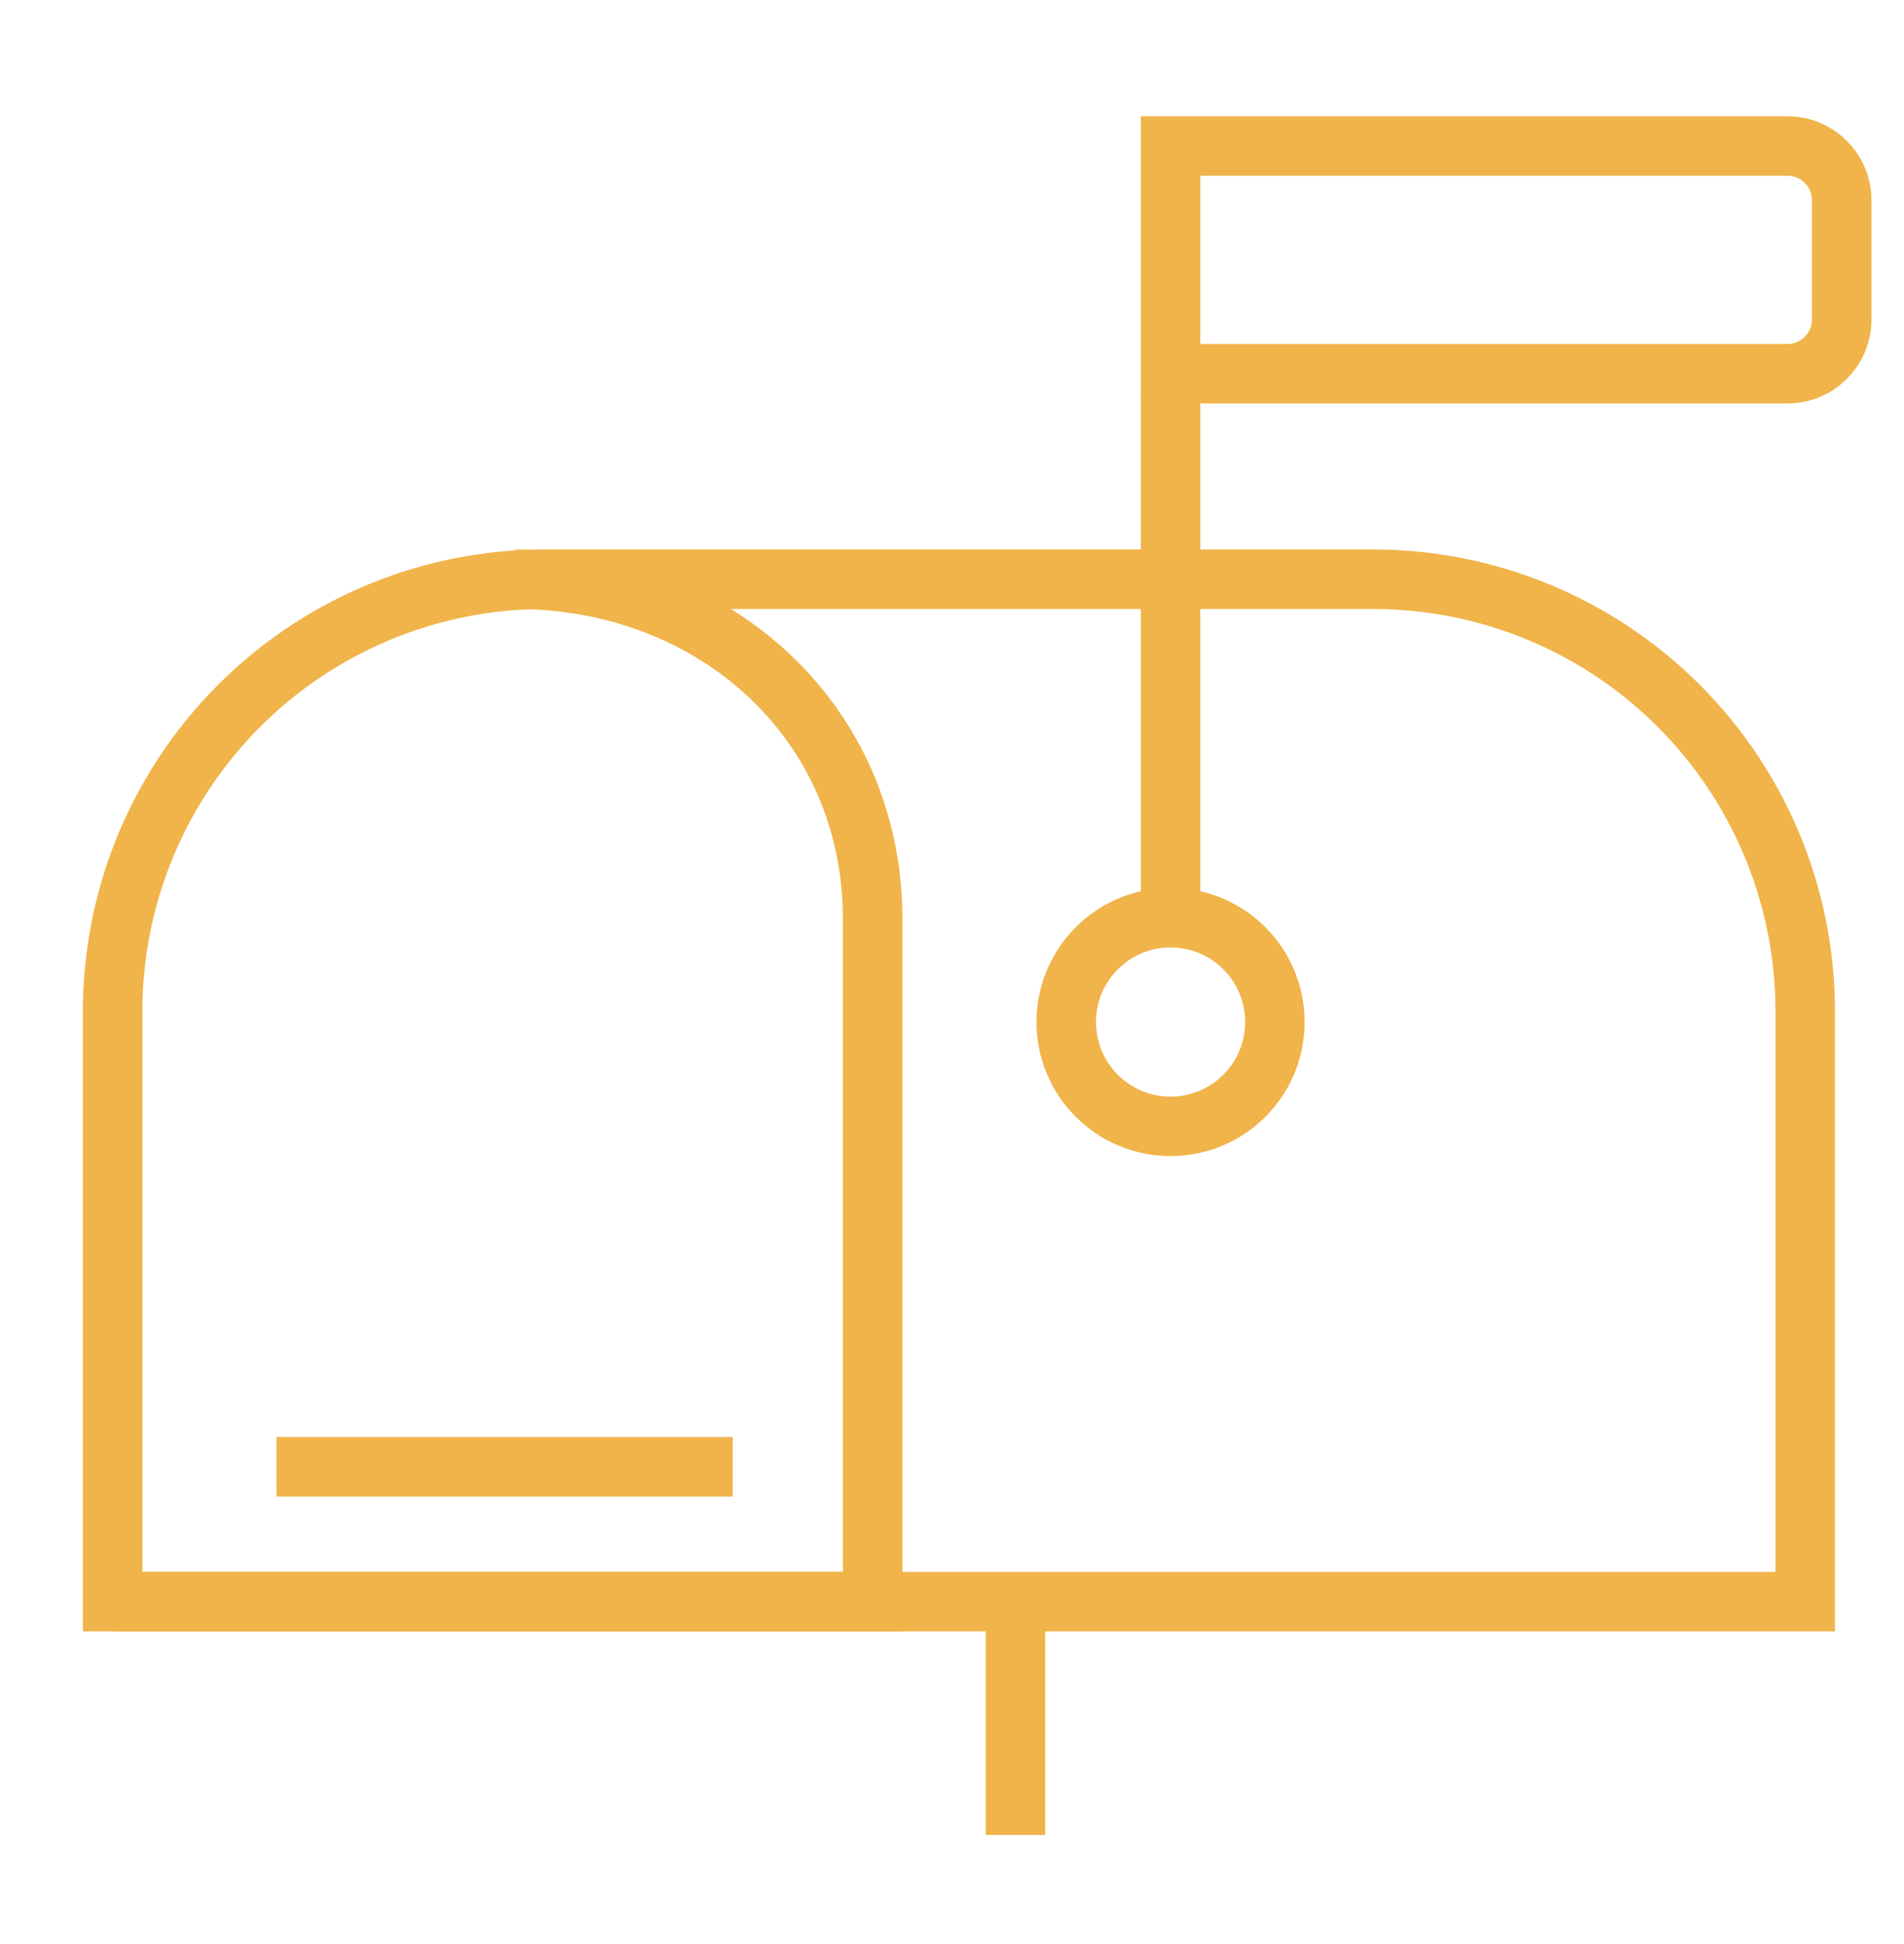
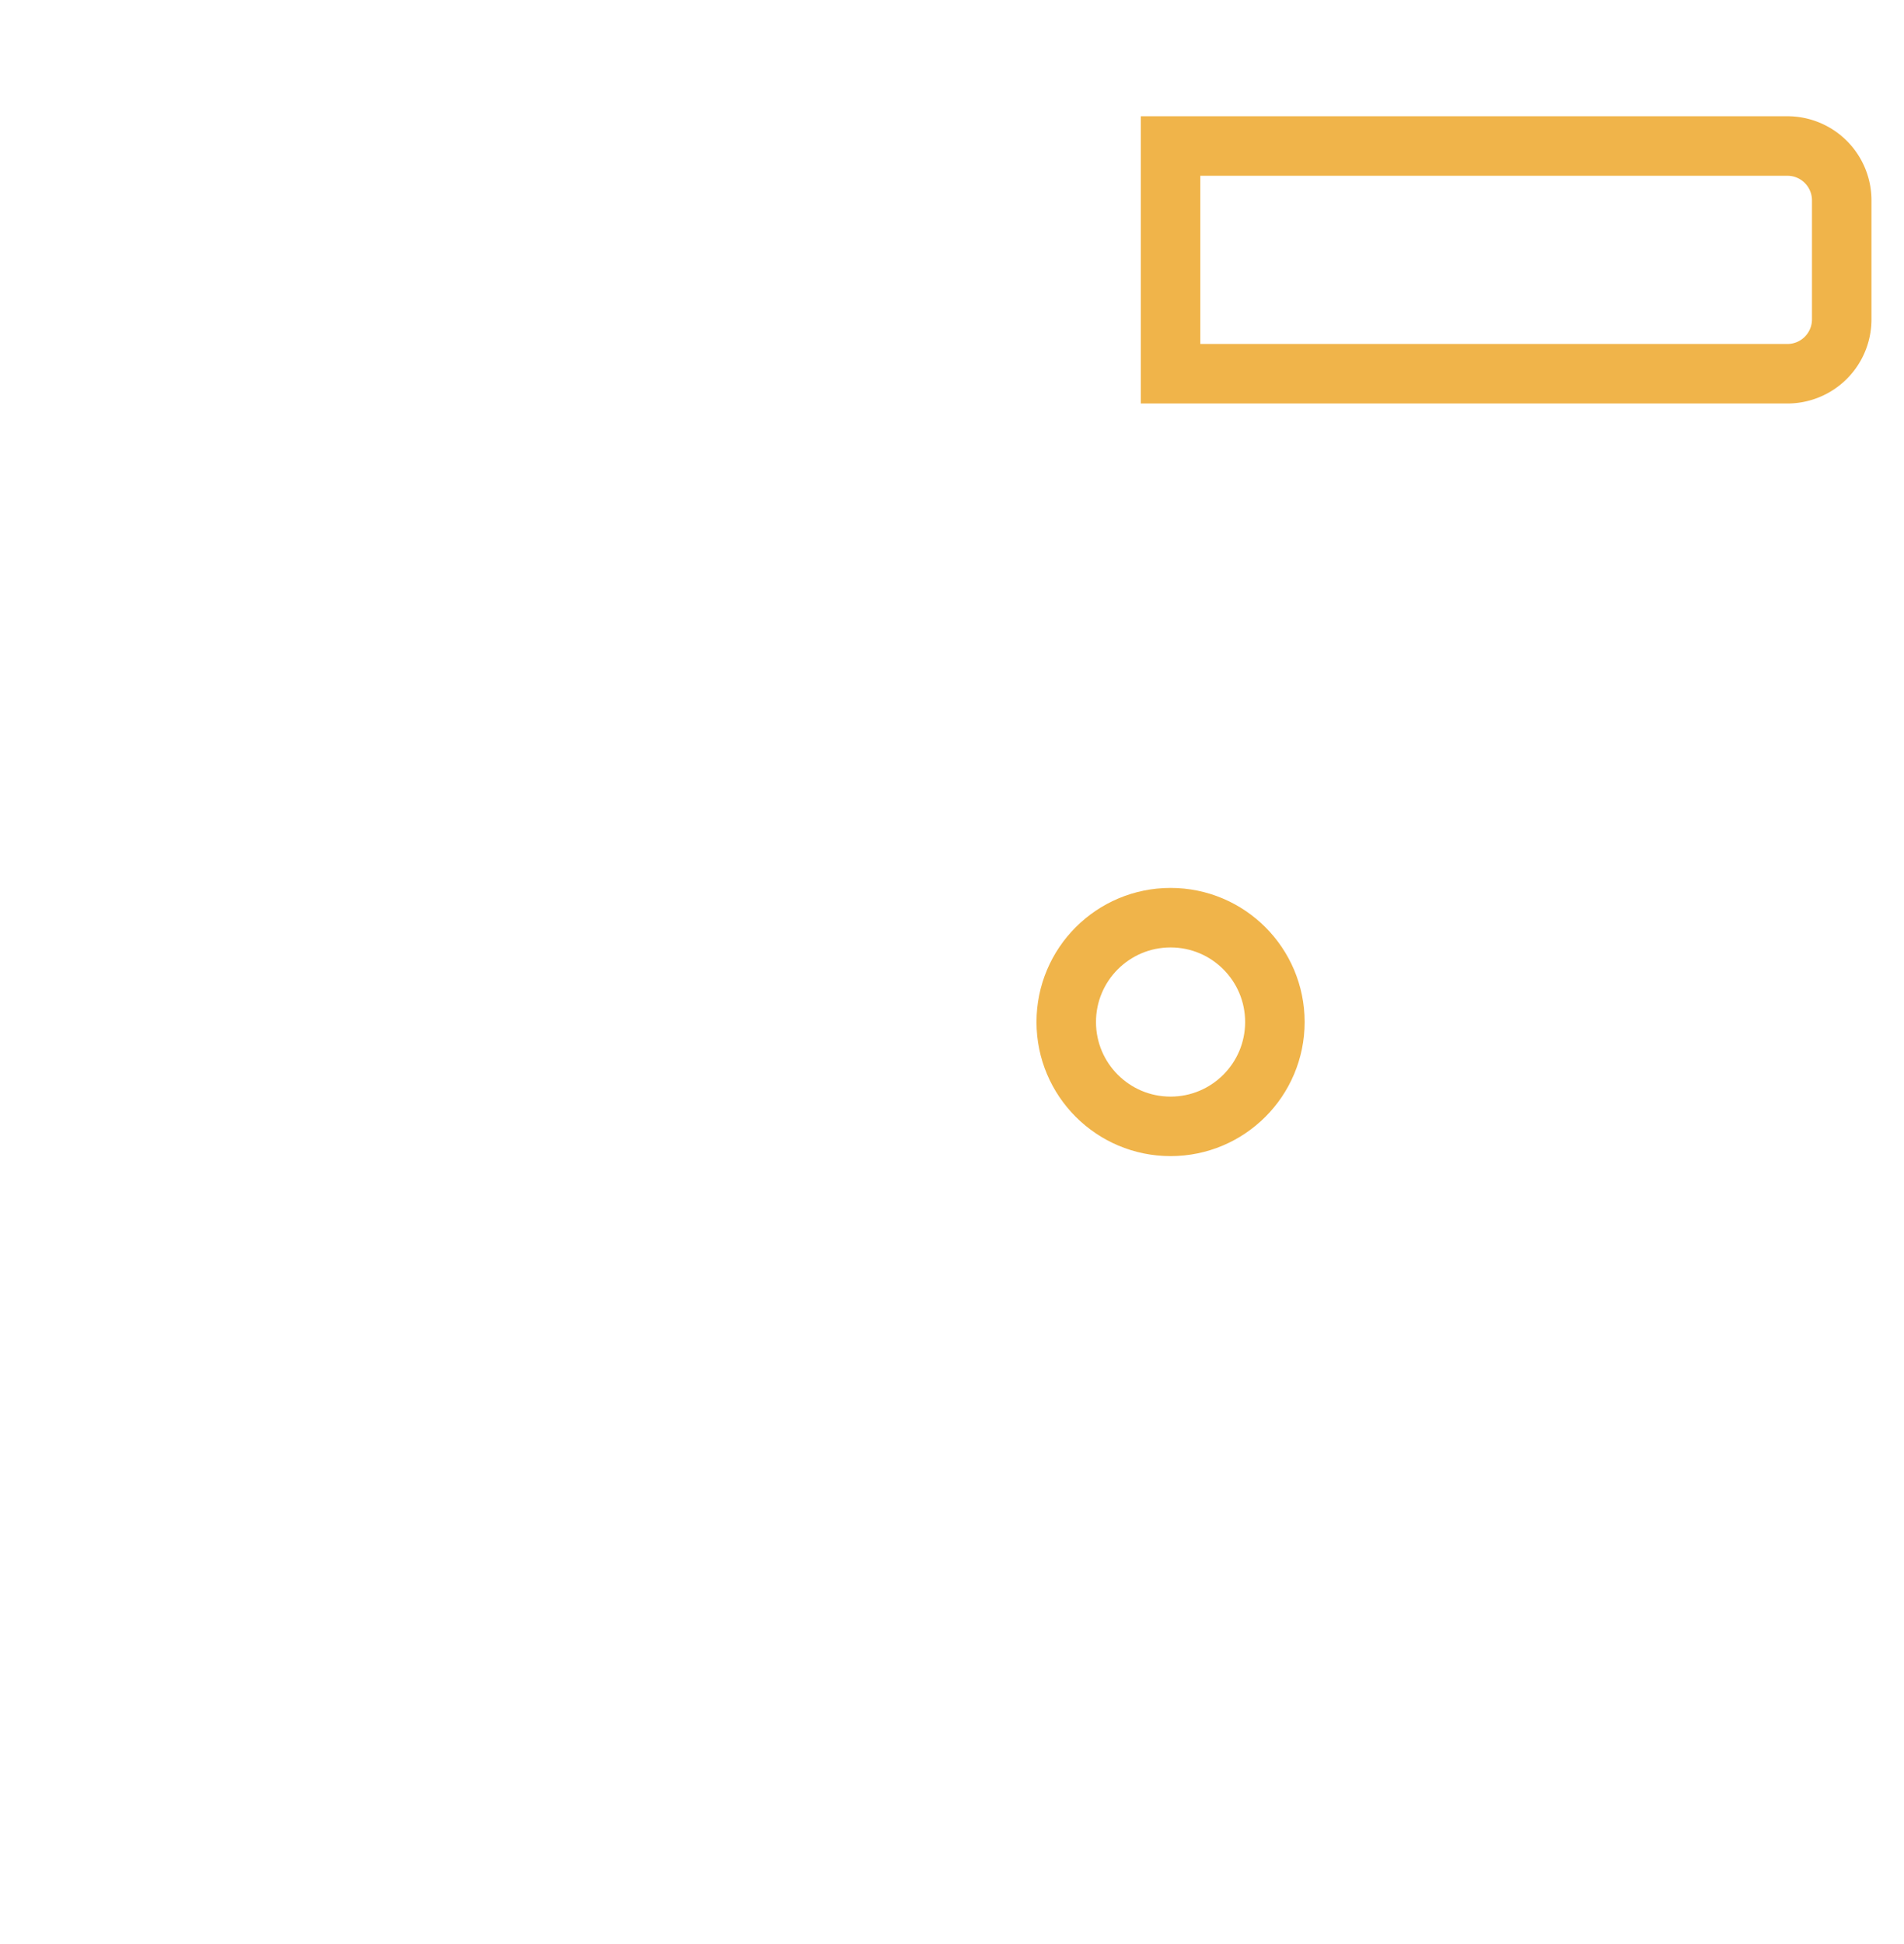
<svg xmlns="http://www.w3.org/2000/svg" id="Layer_1" data-name="Layer 1" viewBox="0 0 48 49">
  <defs>
    <style>.cls-1{fill:none;stroke:#F0B44A;stroke-miterlimit:10;stroke-width:1.5px;}</style>
  </defs>
  <title>010</title>
-   <path class="cls-1" d="M13.73,14.6H34.62A10.89,10.89,0,0,1,45.51,25.5V40.37a0,0,0,0,1,0,0H2.84a0,0,0,0,1,0,0V25.5A10.89,10.89,0,0,1,13.73,14.6Z" />
-   <path class="cls-1" d="M13,14.6c5,0,9,3.58,9,8.57v17.2H2.84" />
-   <line class="cls-1" x1="18.47" y1="36.97" x2="6.97" y2="36.97" />
-   <line class="cls-1" x1="25.6" y1="46.25" x2="25.6" y2="40.37" />
  <circle class="cls-1" cx="29.51" cy="25.76" r="2.63" />
  <path class="cls-1" d="M29.51,3.68H45.06a1.37,1.37,0,0,1,1.37,1.37v3a1.37,1.37,0,0,1-1.37,1.37H29.51a0,0,0,0,1,0,0V3.68A0,0,0,0,1,29.51,3.68Z" />
-   <line class="cls-1" x1="29.51" y1="9.7" x2="29.51" y2="23.13" />
</svg>